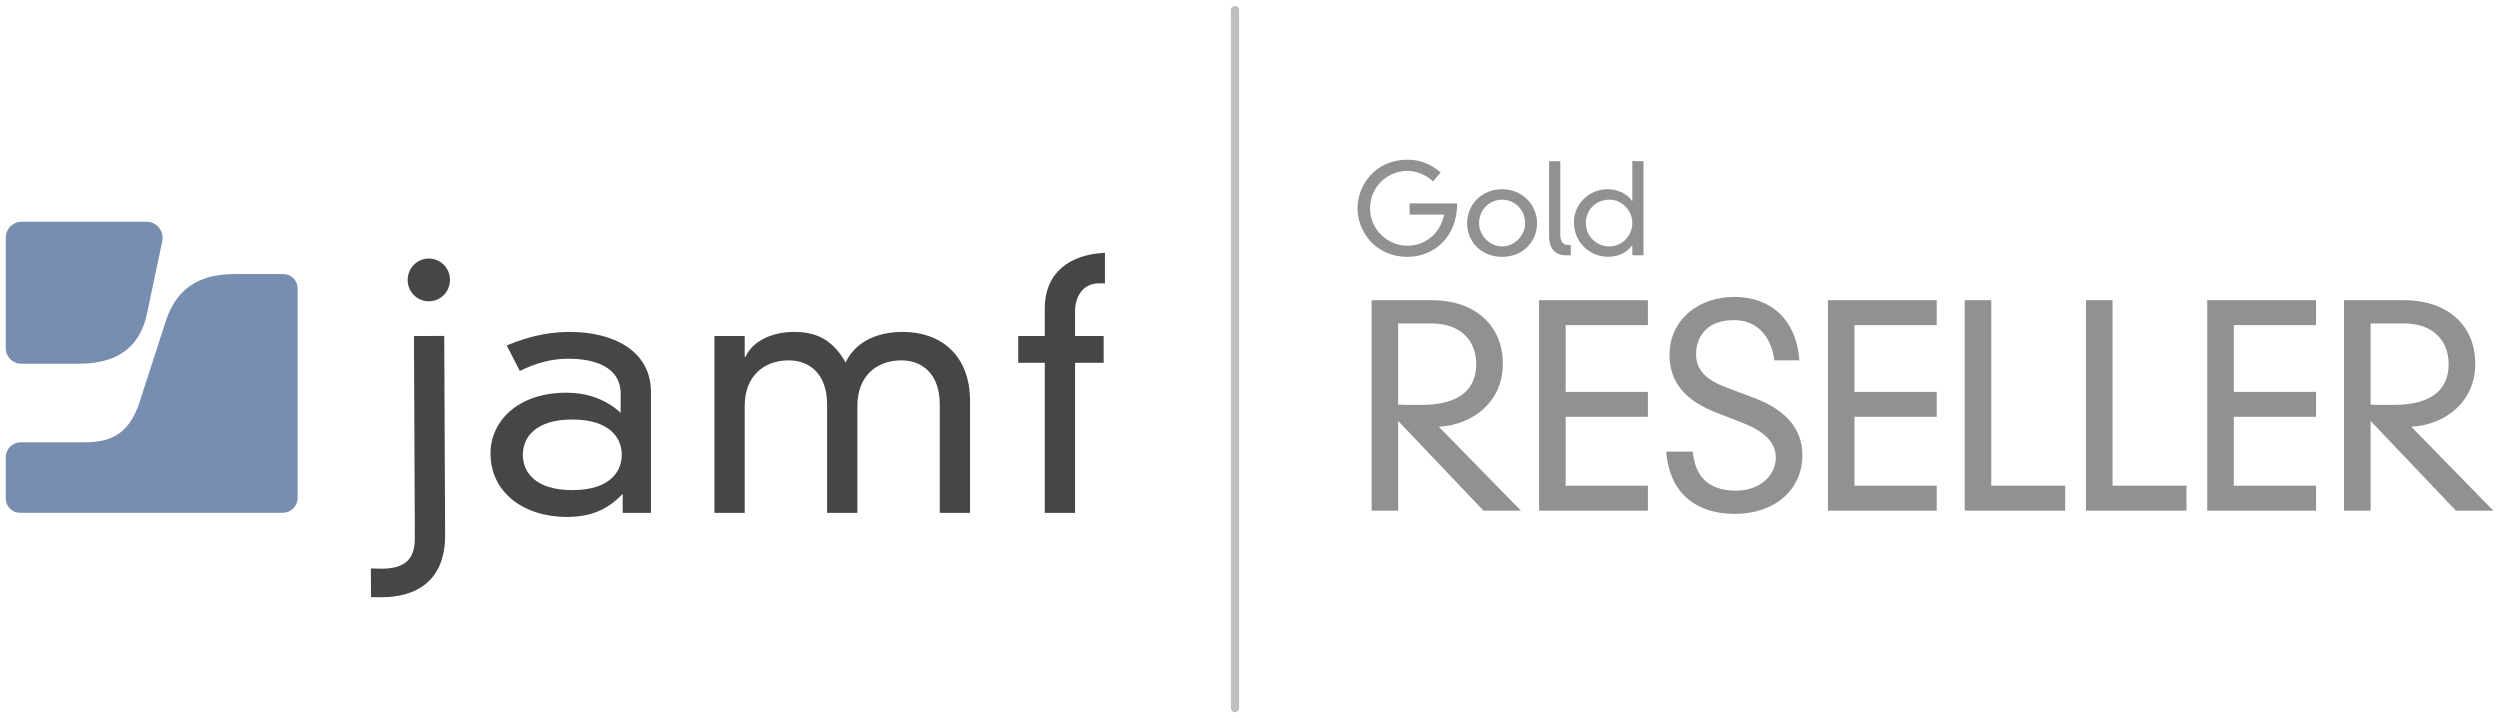
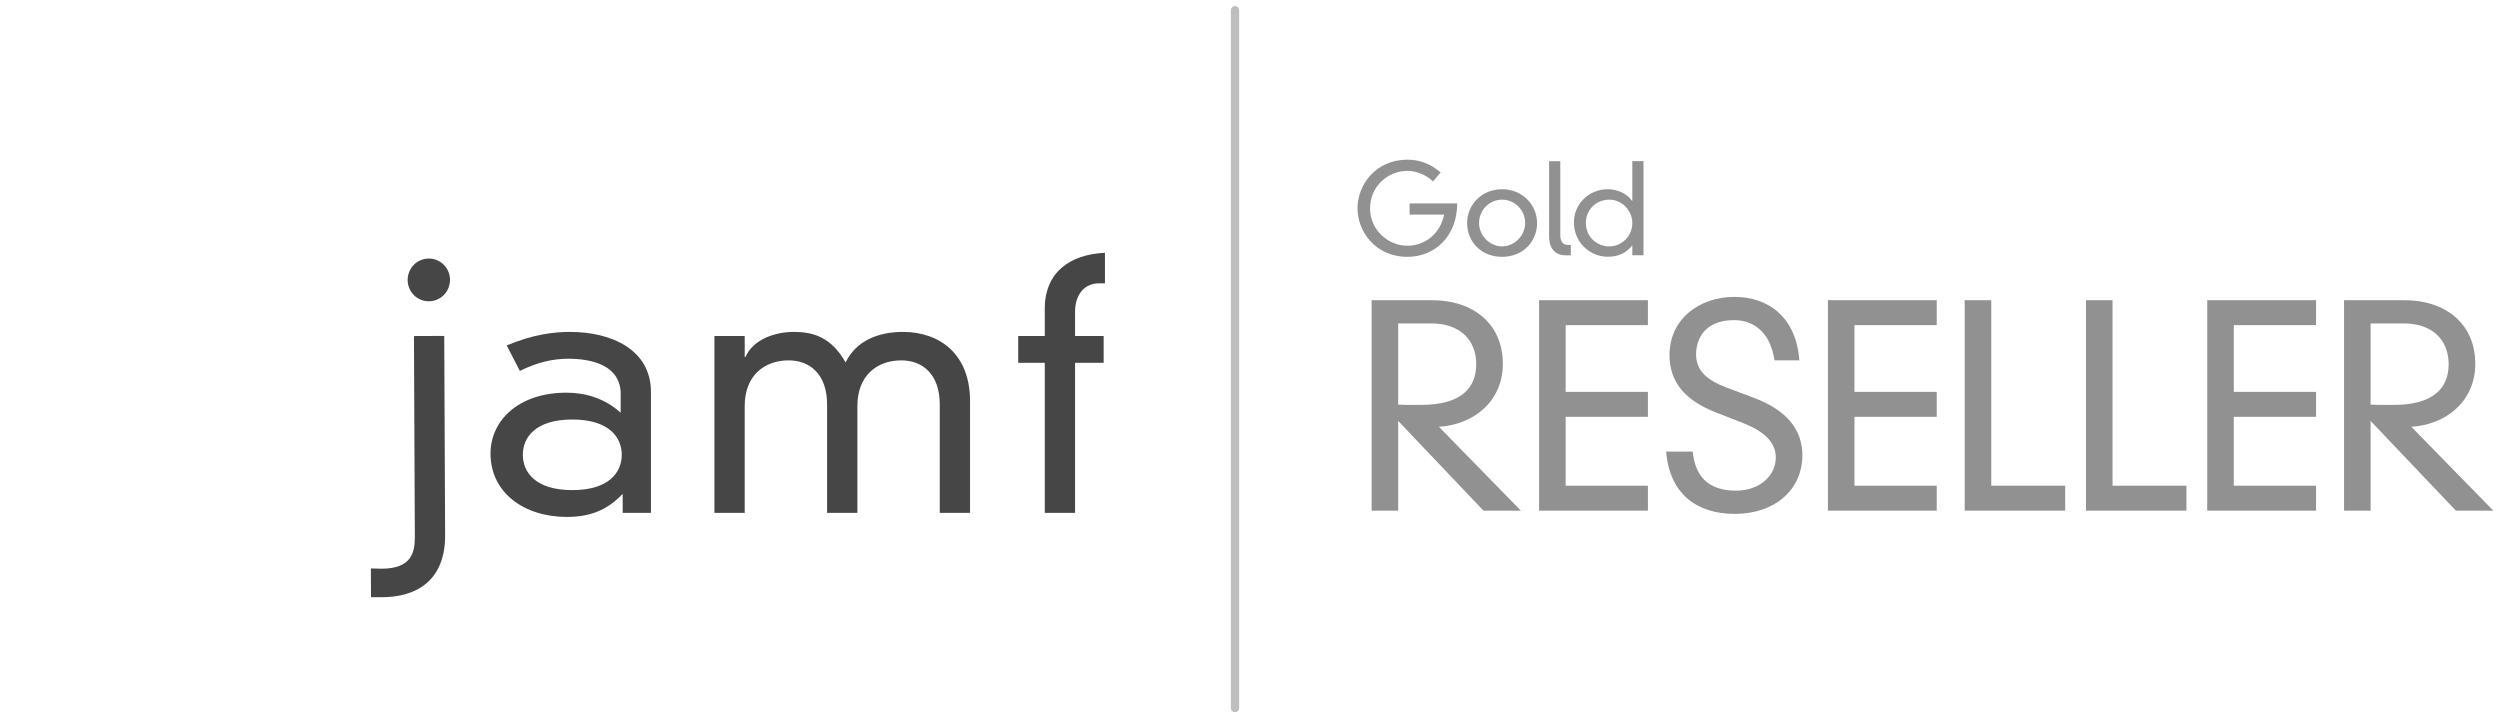
<svg xmlns="http://www.w3.org/2000/svg" id="Layer_1" viewBox="0 0 369 106">
  <defs>
    <style>.cls-1{fill:#919191;}.cls-2{fill:#bfbebe;}.cls-3{fill:#464646;}.cls-4{fill:#778eb1;}</style>
  </defs>
  <path class="cls-2" d="M182.29,105.11c-.34,0-.61-.27-.61-.61V1.5c0-.34,.27-.61,.61-.61s.61,.27,.61,.61V104.5c0,.34-.27,.61-.61,.61Z" />
  <g>
    <g>
      <path class="cls-3" d="M91.62,58.21c0-4.31-4.27-5.26-7.74-5.26-2.43,0-4.72,.6-7.15,1.8l-1.94-3.76c3.92-1.65,7-2,9.33-2,6.21,0,11.96,2.66,11.96,8.87v17.84h-4.17v-2.81c-2.28,2.41-4.82,3.41-8.24,3.41-6.3,0-11.27-3.56-11.27-9.37,0-4.76,4.02-8.97,11.22-8.97,2.73,0,5.61,.8,7.99,2.96v-2.71Zm-7.15,3.71c-5.46,0-7.3,2.66-7.3,5.21s1.84,5.21,7.3,5.21,7.3-2.66,7.3-5.21-1.84-5.21-7.3-5.21Z" />
      <path class="cls-3" d="M138.71,59.71c0-4.51-2.58-6.52-5.66-6.52-3.72,0-6.5,2.36-6.5,6.72v15.79h-4.47v-15.99c0-4.51-2.58-6.52-5.66-6.52-3.72,0-6.5,2.36-6.5,6.72v15.79h-4.47v-26.11h4.47v3.11h.1c1.19-2.66,4.42-3.71,7.15-3.71s5.51,.7,7.64,4.51c1.59-3.31,5.01-4.51,8.44-4.51,5.56,0,9.93,3.36,9.93,10.22v16.49h-4.47v-15.99Z" />
      <path class="cls-3" d="M154.2,45.63c0-5.46,3.72-8.07,8.89-8.32v4.51h-.89c-2.28,0-3.52,1.85-3.52,4.16v3.61h4.22v3.96h-4.22v22.15h-4.47v-22.15h-3.92v-3.96h3.92v-3.96Z" />
      <path class="cls-3" d="M61.1,49.6l4.47-.02,.13,29.46c0,6.8-4.39,9.1-9.32,9.11-.02,0-.04,0-1.62,0l-.02-4.25c1.2,.04,1.62,.04,1.65,.04,4.38-.03,4.84-2.44,4.84-4.68l-.13-29.67Zm2.18-11.44c1.74,0,3.13,1.39,3.14,3.14,0,1.75-1.37,3.16-3.11,3.17s-3.13-1.39-3.14-3.14c0-1.75,1.38-3.16,3.11-3.17Z" />
    </g>
    <g>
-       <path class="cls-4" d="M3.21,32.72c-1.3,0-2.36,1.06-2.36,2.36v16.31c0,1.27,1.03,2.3,2.3,2.3H11.37c3.76,0,8.93-.77,10.34-7.45,0,0,1.41-6.69,2.24-10.65,.31-1.47-.82-2.86-2.32-2.86H3.21Z" />
-       <path class="cls-4" d="M34.66,40.45c-5.55,0-8.83,2.34-10.32,7.35,0-.01-3.87,11.94-3.87,11.94-1.42,3.93-3.7,5.54-7.86,5.54H3.06c-1.22,0-2.21,.99-2.21,2.21v6.09c0,1.17,.94,2.11,2.11,2.11H41.73c1.22,0,2.2-.99,2.2-2.2v-30.92c0-1.17-.95-2.12-2.12-2.12h-7.15Z" />
-     </g>
+       </g>
    <g>
      <g>
        <path class="cls-1" d="M208.07,30.02h7.01c0,5-3.44,7.89-7.34,7.89-4.72,0-7.37-3.73-7.37-7.17s2.65-7.17,7.37-7.17c1.63,0,3.26,.48,4.9,1.88l-1.12,1.32c-1.12-1.04-2.56-1.55-3.79-1.55-2.91,0-5.51,2.32-5.51,5.53s2.67,5.52,5.51,5.52c2.51,0,4.83-1.68,5.42-4.59h-5.09v-1.65Z" />
        <path class="cls-1" d="M221.71,27.93c3,0,5.16,2.31,5.16,5s-2.05,4.98-5.16,4.98-5.16-2.25-5.16-4.98,2.16-5,5.16-5Zm-3.4,5c0,1.83,1.57,3.44,3.4,3.44s3.4-1.61,3.4-3.44c0-1.98-1.57-3.46-3.4-3.46s-3.4,1.48-3.4,3.46Z" />
        <path class="cls-1" d="M230.3,23.78v10.92c0,1.08,.53,1.45,1.06,1.45h.49v1.54h-.68c-1.52,0-2.52-.86-2.52-2.85v-11.05h1.65Z" />
        <path class="cls-1" d="M240.93,23.78h1.65v13.9h-1.65v-1.46h-.04c-.7,.99-1.9,1.68-3.55,1.68-2.65,0-5.03-2.09-5.03-5.09,0-2.74,2.27-4.88,4.96-4.88,1.41,0,2.83,.59,3.62,1.72h.04v-5.87Zm-3.37,5.69c-2.23,0-3.49,1.77-3.49,3.37,0,2.2,1.7,3.53,3.44,3.53,1.88,0,3.42-1.54,3.42-3.44s-1.57-3.46-3.37-3.46Z" />
      </g>
      <g>
        <path class="cls-1" d="M206.37,62.13v13.24h-3.92v-31.06h8.95c5.97,0,10.42,3.43,10.42,9.4,0,5.56-4.37,8.99-9.44,9.28l12.1,12.38h-5.52l-12.59-13.24Zm0-2.41c.53,.04,1.1,.04,3.43,.04,6.01,0,8.09-2.62,8.09-6.01,0-3.64-2.49-6.01-6.58-6.01h-4.94v11.97Z" />
        <path class="cls-1" d="M227.17,44.31h16.06v3.68h-12.14v9.85h12.14v3.68h-12.14v10.17h12.14v3.68h-16.06v-31.06Z" />
        <path class="cls-1" d="M261.91,53.18c-.53-3.68-2.66-5.93-5.97-5.93-4.41,0-5.6,2.9-5.6,5.03,0,2.33,1.47,3.8,4.54,4.94l3.92,1.47c4.94,1.84,7.23,4.74,7.23,8.5,0,5.03-4,8.66-9.97,8.66-5.64,0-9.64-2.98-10.13-9.19h3.92c.33,3.39,2.04,5.76,6.42,5.76,3.39,0,5.84-2.17,5.84-4.9,0-2.41-2-3.96-4.82-5.07l-3.96-1.55c-4.62-1.8-6.91-4.5-6.91-8.5,0-5.35,4.45-8.58,9.56-8.58s9.15,3.07,9.6,9.36h-3.68Z" />
        <path class="cls-1" d="M269.8,44.31h16.06v3.68h-12.14v9.85h12.14v3.68h-12.14v10.17h12.14v3.68h-16.06v-31.06Z" />
        <path class="cls-1" d="M289.99,44.31h3.92v27.38h10.91v3.68h-14.83v-31.06Z" />
        <path class="cls-1" d="M307.89,44.31h3.92v27.38h10.91v3.68h-14.83v-31.06Z" />
        <path class="cls-1" d="M325.79,44.31h16.06v3.68h-12.14v9.85h12.14v3.68h-12.14v10.17h12.14v3.68h-16.06v-31.06Z" />
        <path class="cls-1" d="M349.9,62.13v13.24h-3.92v-31.06h8.95c5.97,0,10.42,3.43,10.42,9.4,0,5.56-4.37,8.99-9.44,9.28l12.1,12.38h-5.52l-12.59-13.24Zm0-2.41c.53,.04,1.1,.04,3.43,.04,6.01,0,8.09-2.62,8.09-6.01,0-3.64-2.49-6.01-6.58-6.01h-4.94v11.97Z" />
      </g>
    </g>
  </g>
</svg>